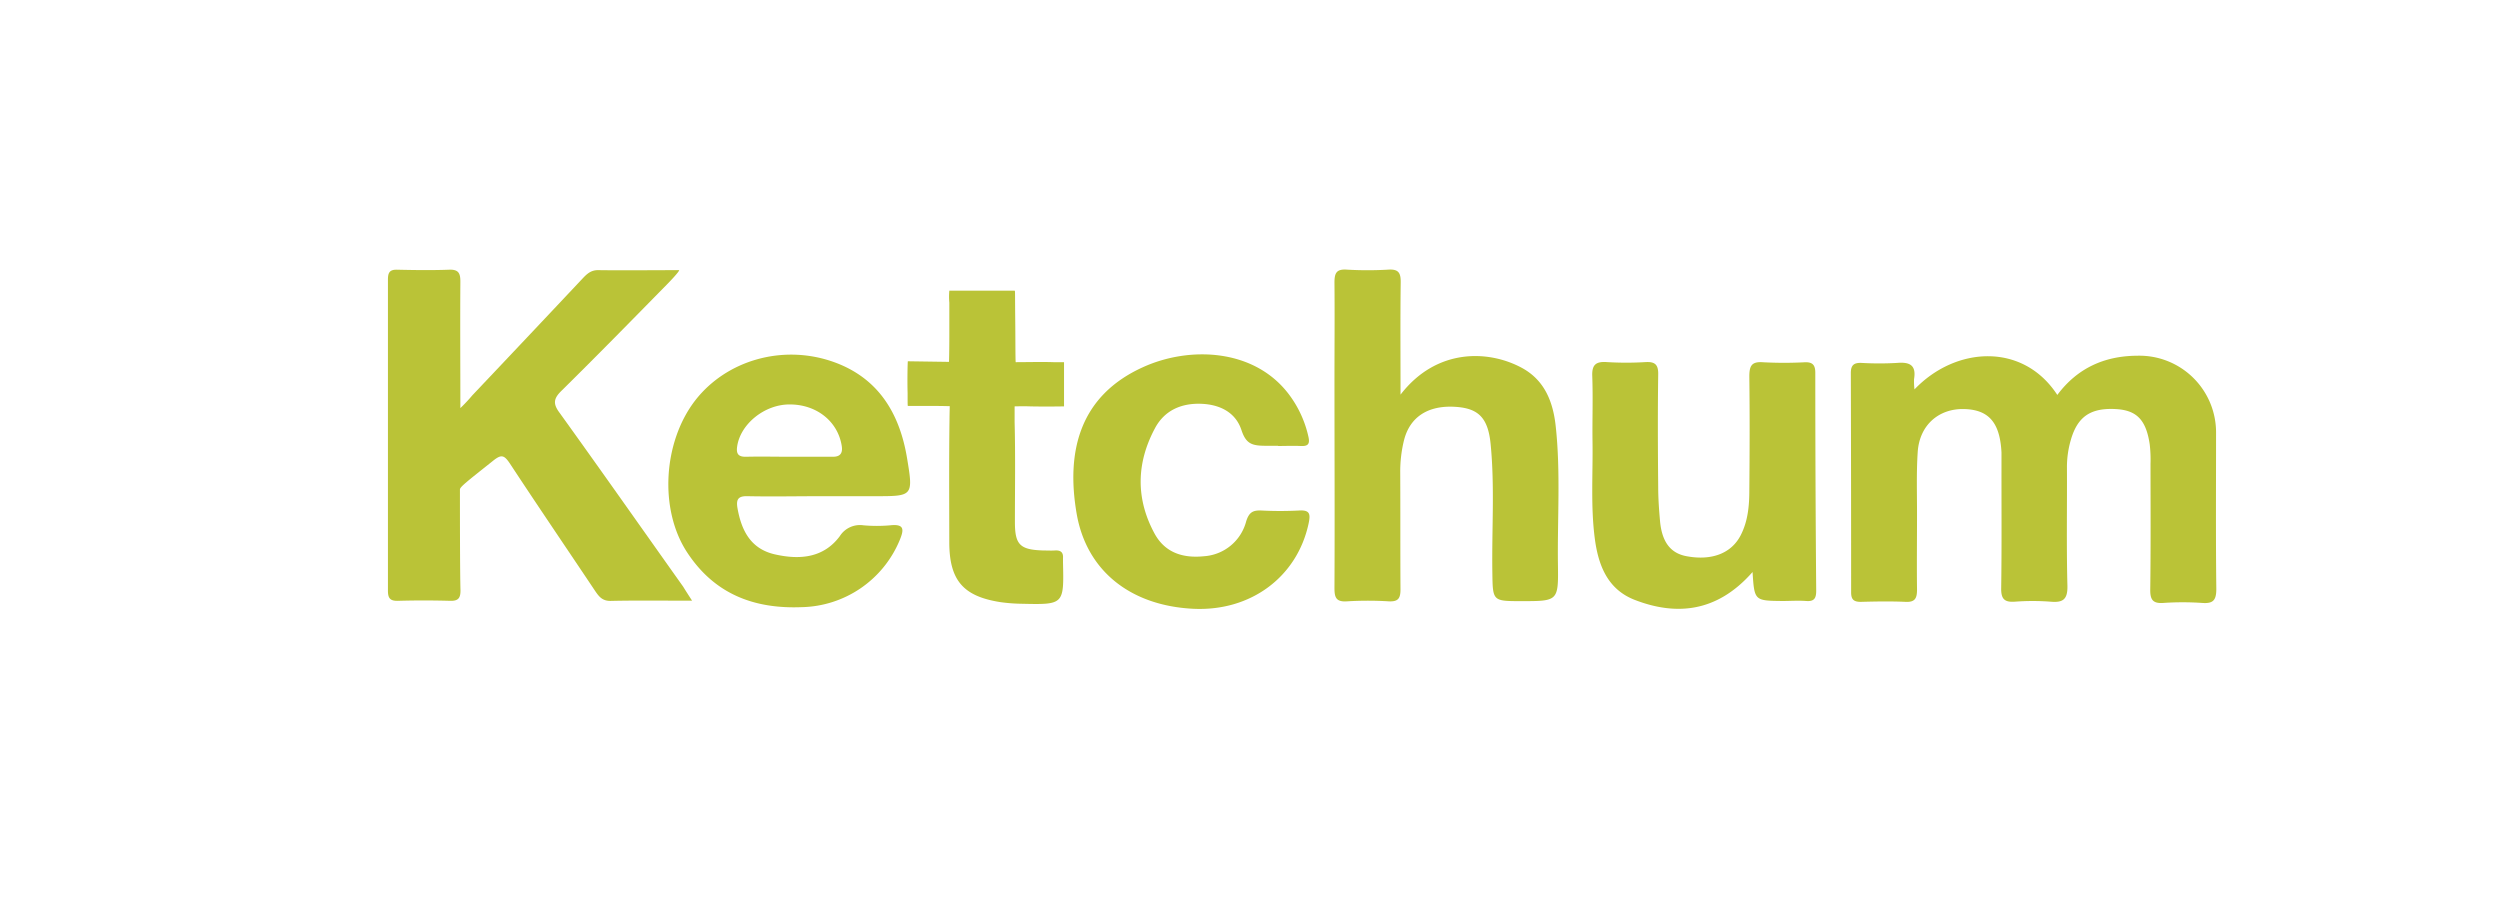
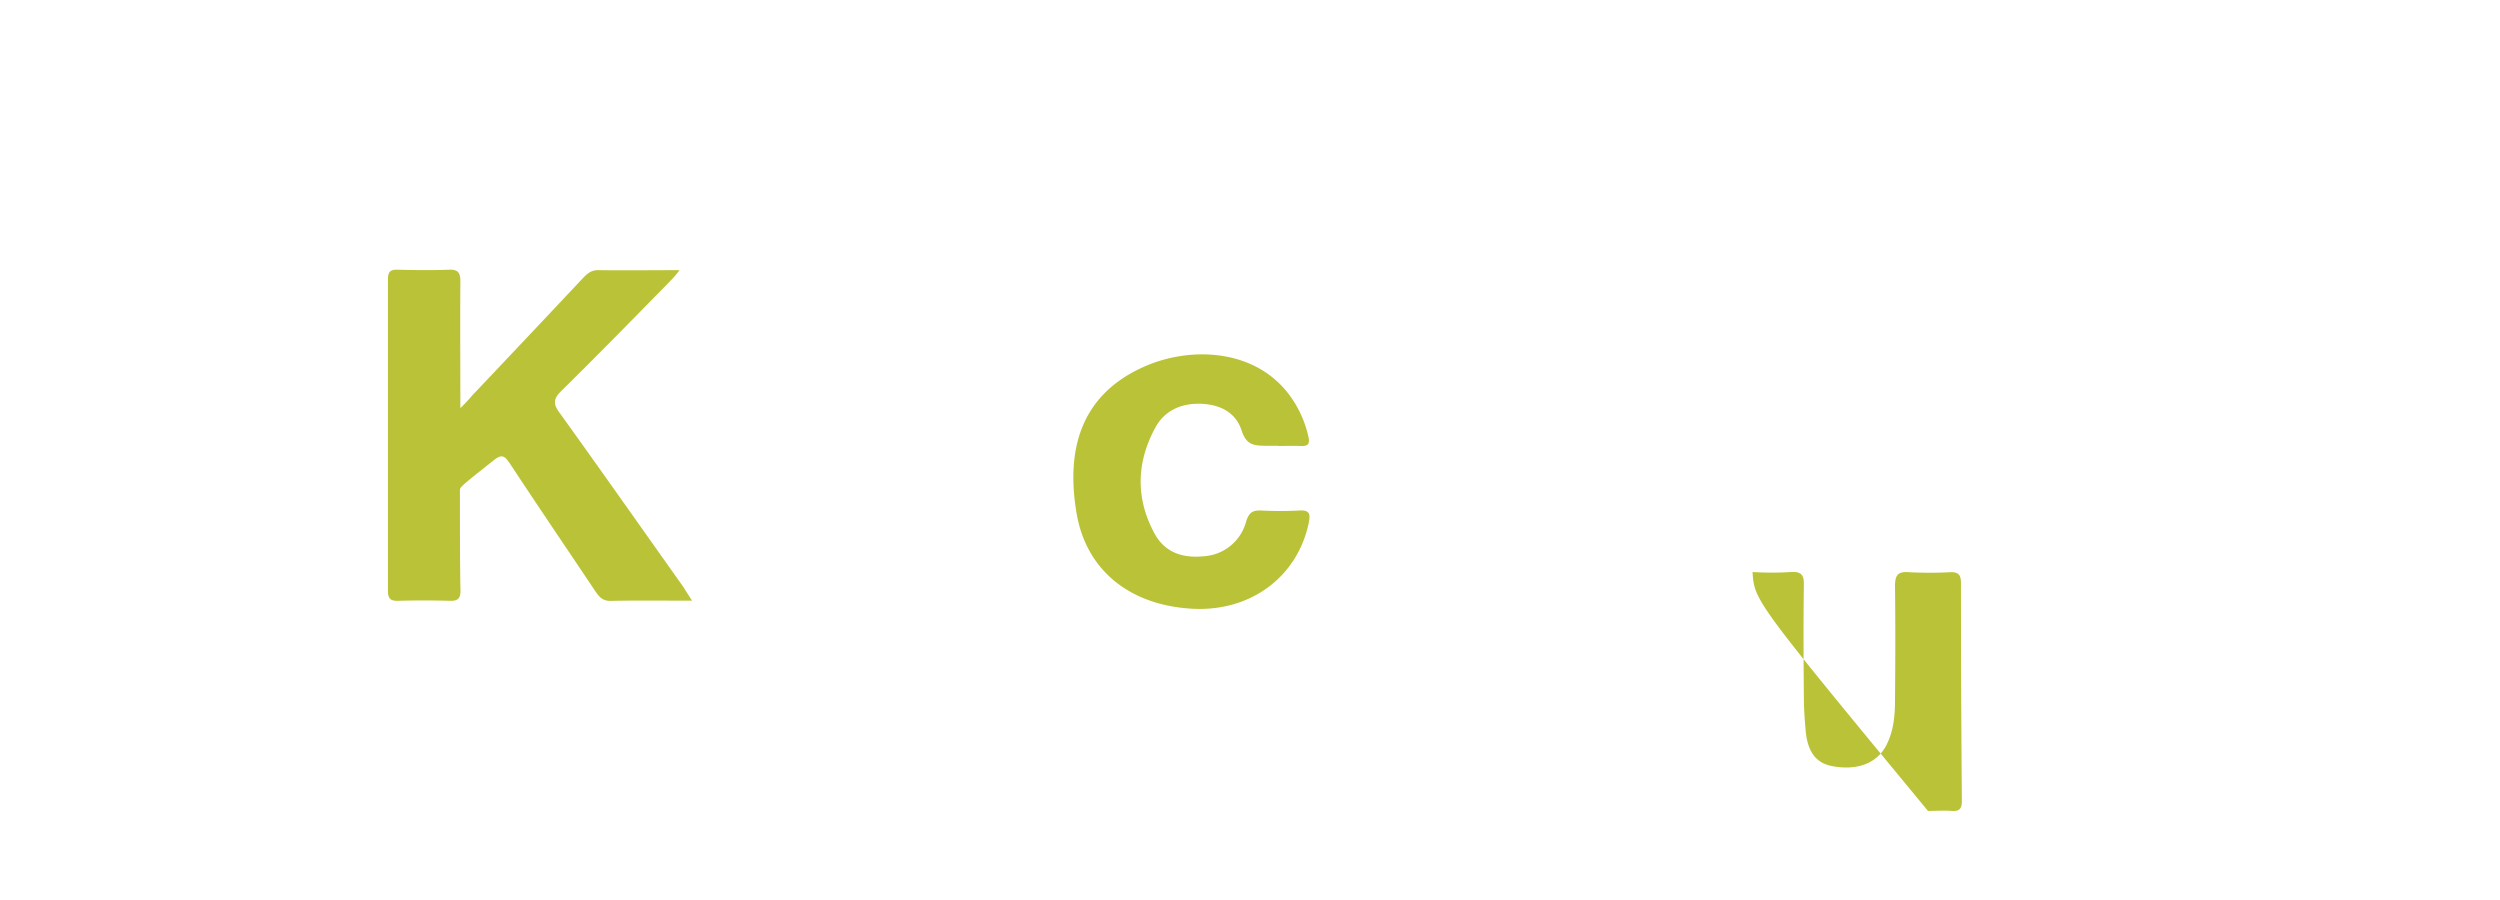
<svg xmlns="http://www.w3.org/2000/svg" id="Layer_1" data-name="Layer 1" viewBox="0 0 581.28 209.29">
  <defs>
    <style>.cls-1{fill:#bac337;}</style>
  </defs>
  <title>Web SVGs</title>
  <path class="cls-1" d="M160.92,139.67c-6.77,0-12.91-.09-19,.05-1.87,0-2.64-1-3.5-2.25-6.63-9.91-13.33-19.76-19.88-29.72-1.35-2-2-2.16-4-.53-5.9,4.69-7.6,6-7.6,6.59,0,4.14,0,19.44.13,23.49,0,1.8-.55,2.44-2.38,2.4-4-.11-8.1-.12-12.15,0-1.87.05-2.35-.64-2.34-2.41q0-36.12,0-72.25c0-1.51.29-2.37,2.08-2.33,4,.09,8.11.15,12.15,0,2.34-.1,2.63,1,2.61,2.93-.07,9.36,0,19.83,0,29.25a38.81,38.81,0,0,0,2.81-3q12.78-13.49,25.48-27c1.05-1.12,2-2.1,3.76-2.08,6,.08,12.74,0,18.83,0,0,.37-2.09,2.56-2.92,3.4-8.11,8.26-16.21,16.53-24.46,24.66-1.83,1.8-2,3-.44,5.1,9.67,13.42,19.19,27,28.76,40.46C159.38,137.29,160,138.24,160.92,139.67Z" />
-   <path class="cls-1" d="M445.14,90.54c9.6-10.05,25.25-10.94,33.21,1.29,4.65-6.23,10.94-9.08,18.59-9.12a17.84,17.84,0,0,1,18.32,18.11c0,12-.08,24.08.06,36.11,0,2.65-.73,3.45-3.31,3.26a66.22,66.22,0,0,0-9,0c-2.53.18-3.08-.83-3.05-3.17.13-9.72.07-19.45.06-29.17a30.82,30.82,0,0,0-.18-4.51c-.83-5.66-3-7.89-7.65-8.21-6-.39-9.1,1.65-10.68,7.1a22.54,22.54,0,0,0-.92,6.5c.05,9.14-.13,18.29.11,27.43.08,3.19-1,4-3.91,3.74a55.15,55.15,0,0,0-8.33,0c-2.4.16-3.19-.63-3.16-3.09.14-9.38.06-18.75.07-28.13,0-1.16,0-2.32,0-3.47-.35-7-3-10-8.8-10.1s-10.27,3.73-10.68,10c-.32,4.84-.15,9.72-.16,14.58,0,5.79-.07,11.58,0,17.36,0,2-.4,3-2.66,2.89-3.47-.16-7-.09-10.42,0-1.62,0-2.24-.54-2.24-2.2q0-25.53-.07-51c0-1.85.72-2.42,2.46-2.36a72.32,72.32,0,0,0,8.33,0c2.95-.25,4.45.56,3.91,3.77A15,15,0,0,0,445.14,90.54Z" />
-   <path class="cls-1" d="M325.64,91.76c8.39-10.89,20.53-10.4,28.24-6.21,5.3,2.89,7.23,7.92,7.84,13.54,1.17,10.73.37,21.51.52,32.27.12,8.41,0,8.41-8.47,8.41-6.76,0-6.68,0-6.78-6.66-.15-10,.57-19.91-.4-29.84-.6-6.16-2.87-8.36-8.26-8.68-6.29-.38-10.53,2.35-11.89,7.8a30.49,30.49,0,0,0-.87,7.57c.05,9,0,18.06.06,27.09,0,2.1-.55,2.87-2.72,2.77a78.81,78.81,0,0,0-9.72,0c-2.69.19-2.92-1.08-2.91-3.27.08-16,0-32,0-47.94,0-7.64.07-15.28,0-22.92,0-2.17.44-3.16,2.84-3a83,83,0,0,0,9.72,0c2.42-.15,2.87.86,2.84,3C325.57,74.14,325.64,82.56,325.64,91.76Z" />
-   <path class="cls-1" d="M407.49,133c-8.54,9.74-18.21,10-27.27,6.53-6.52-2.47-8.66-8.23-9.45-14.63-.92-7.37-.38-14.78-.49-22.18-.07-5.09.13-10.18-.06-15.26-.11-2.68.86-3.44,3.4-3.27a73.36,73.36,0,0,0,9,0c2.29-.13,3,.68,2.93,3-.12,8.67-.08,17.35,0,26,0,2.66.19,5.31.43,8,.45,4.85,2.45,7.44,6.14,8.13,5.84,1.11,10.45-.64,12.62-4.88,1.68-3.27,2-6.87,2-10.46.08-8.79.11-17.58,0-26.37,0-2.48.46-3.59,3.21-3.38a92.67,92.67,0,0,0,9.72,0c1.82-.06,2.41.68,2.41,2.45q0,25.34.21,50.66c0,1.77-.46,2.54-2.33,2.4s-3.7,0-5.55,0C407.92,139.67,407.92,139.67,407.49,133Z" />
+   <path class="cls-1" d="M407.49,133a73.36,73.36,0,0,0,9,0c2.29-.13,3,.68,2.93,3-.12,8.67-.08,17.35,0,26,0,2.66.19,5.31.43,8,.45,4.85,2.45,7.44,6.14,8.13,5.84,1.11,10.45-.64,12.62-4.88,1.68-3.27,2-6.87,2-10.46.08-8.79.11-17.58,0-26.37,0-2.48.46-3.59,3.21-3.38a92.67,92.67,0,0,0,9.72,0c1.82-.06,2.41.68,2.41,2.45q0,25.34.21,50.66c0,1.77-.46,2.54-2.33,2.4s-3.7,0-5.55,0C407.92,139.67,407.92,139.67,407.49,133Z" />
  <path class="cls-1" d="M297.19,103.65c-.93,0-1.86,0-2.78,0-3.27,0-4.68-.39-5.76-3.66-1.35-4.11-5-5.92-9.28-6.1-4.58-.19-8.53,1.44-10.79,5.61-4.36,8.09-4.55,16.4-.15,24.53,2.43,4.48,6.61,5.81,11.53,5.3a10.89,10.89,0,0,0,9.79-8.1c.68-2.18,1.62-2.61,3.57-2.53a83.77,83.77,0,0,0,8.68,0c2.55-.16,2.74.78,2.27,3-2.64,12.41-13.42,20.48-26.77,19.85-14.48-.69-24.86-8.69-27.17-22.14-2.51-14.64.82-27.39,15.35-34C276.62,80.39,292,81,300,92.12a25.49,25.49,0,0,1,4.22,9.41c.42,1.84-.2,2.25-1.86,2.17s-3.47,0-5.2,0Z" />
-   <path class="cls-1" d="M211.09,84c-.06.05-.15,4.43-.06,7.39,0,2.78,0,3,.09,3h6.62c1.22,0,3.09.05,3.09.05s-.05,1.89-.06,3.11c-.13,9.48-.06,19-.05,28.46,0,8.89,3.19,12.65,11.94,14a39.27,39.27,0,0,0,4.84.37c9.89.23,9.89.22,9.66-9.61,0-.35,0-.7,0-1,.1-1.35-.54-1.86-1.86-1.78-.92.06-1.85,0-2.78,0-5.38-.17-6.54-1.34-6.54-6.61,0-7.75.13-15.5-.07-23.25,0-1.42,0-3.64,0-3.64s2.13-.06,3.61,0c3.89.08,7.88,0,7.88,0l0-10.28s-1.47,0-2.46,0c-2.85-.09-6.21,0-8.77,0-.09,0-.07-6.31-.11-9.29-.08-7.33,0-7.33-.16-7.33-1.74,0-13.45,0-15.17,0a15,15,0,0,0,0,2.77c0,2.66,0,5.32,0,8,0,3.07-.06,5.64-.08,5.78Z" />
-   <path class="cls-1" d="M173.75,115.37c5.78.12,11.57,0,17.36,0h12.15c9,0,9.13.1,7.64-8.85-1.73-10.46-6.72-18.74-17.25-22.42-11.76-4.1-24.77-.31-32,9-7.49,9.69-8.39,25.35-1.93,35.26,6.3,9.67,15.47,13.27,26.74,12.81a25.24,25.24,0,0,0,22.71-15.53c1-2.41,1.23-3.86-2.17-3.5a35.26,35.26,0,0,1-6.25,0,5.54,5.54,0,0,0-5.49,2.53c-3.81,5.12-9.39,5.52-15.08,4.23s-7.82-5.62-8.73-10.88C171.17,116.18,171.59,115.32,173.75,115.37Zm-2.35-11.58c.76-5.23,6.42-9.79,12.23-9.75,6.3,0,11.22,4,12.09,9.68.29,1.87-.59,2.5-2.1,2.48-3.33,0-6.67,0-10,0h0c-3.33,0-6.68-.08-10,0C171.74,106.27,171.13,105.62,171.4,103.79Z" />
</svg>